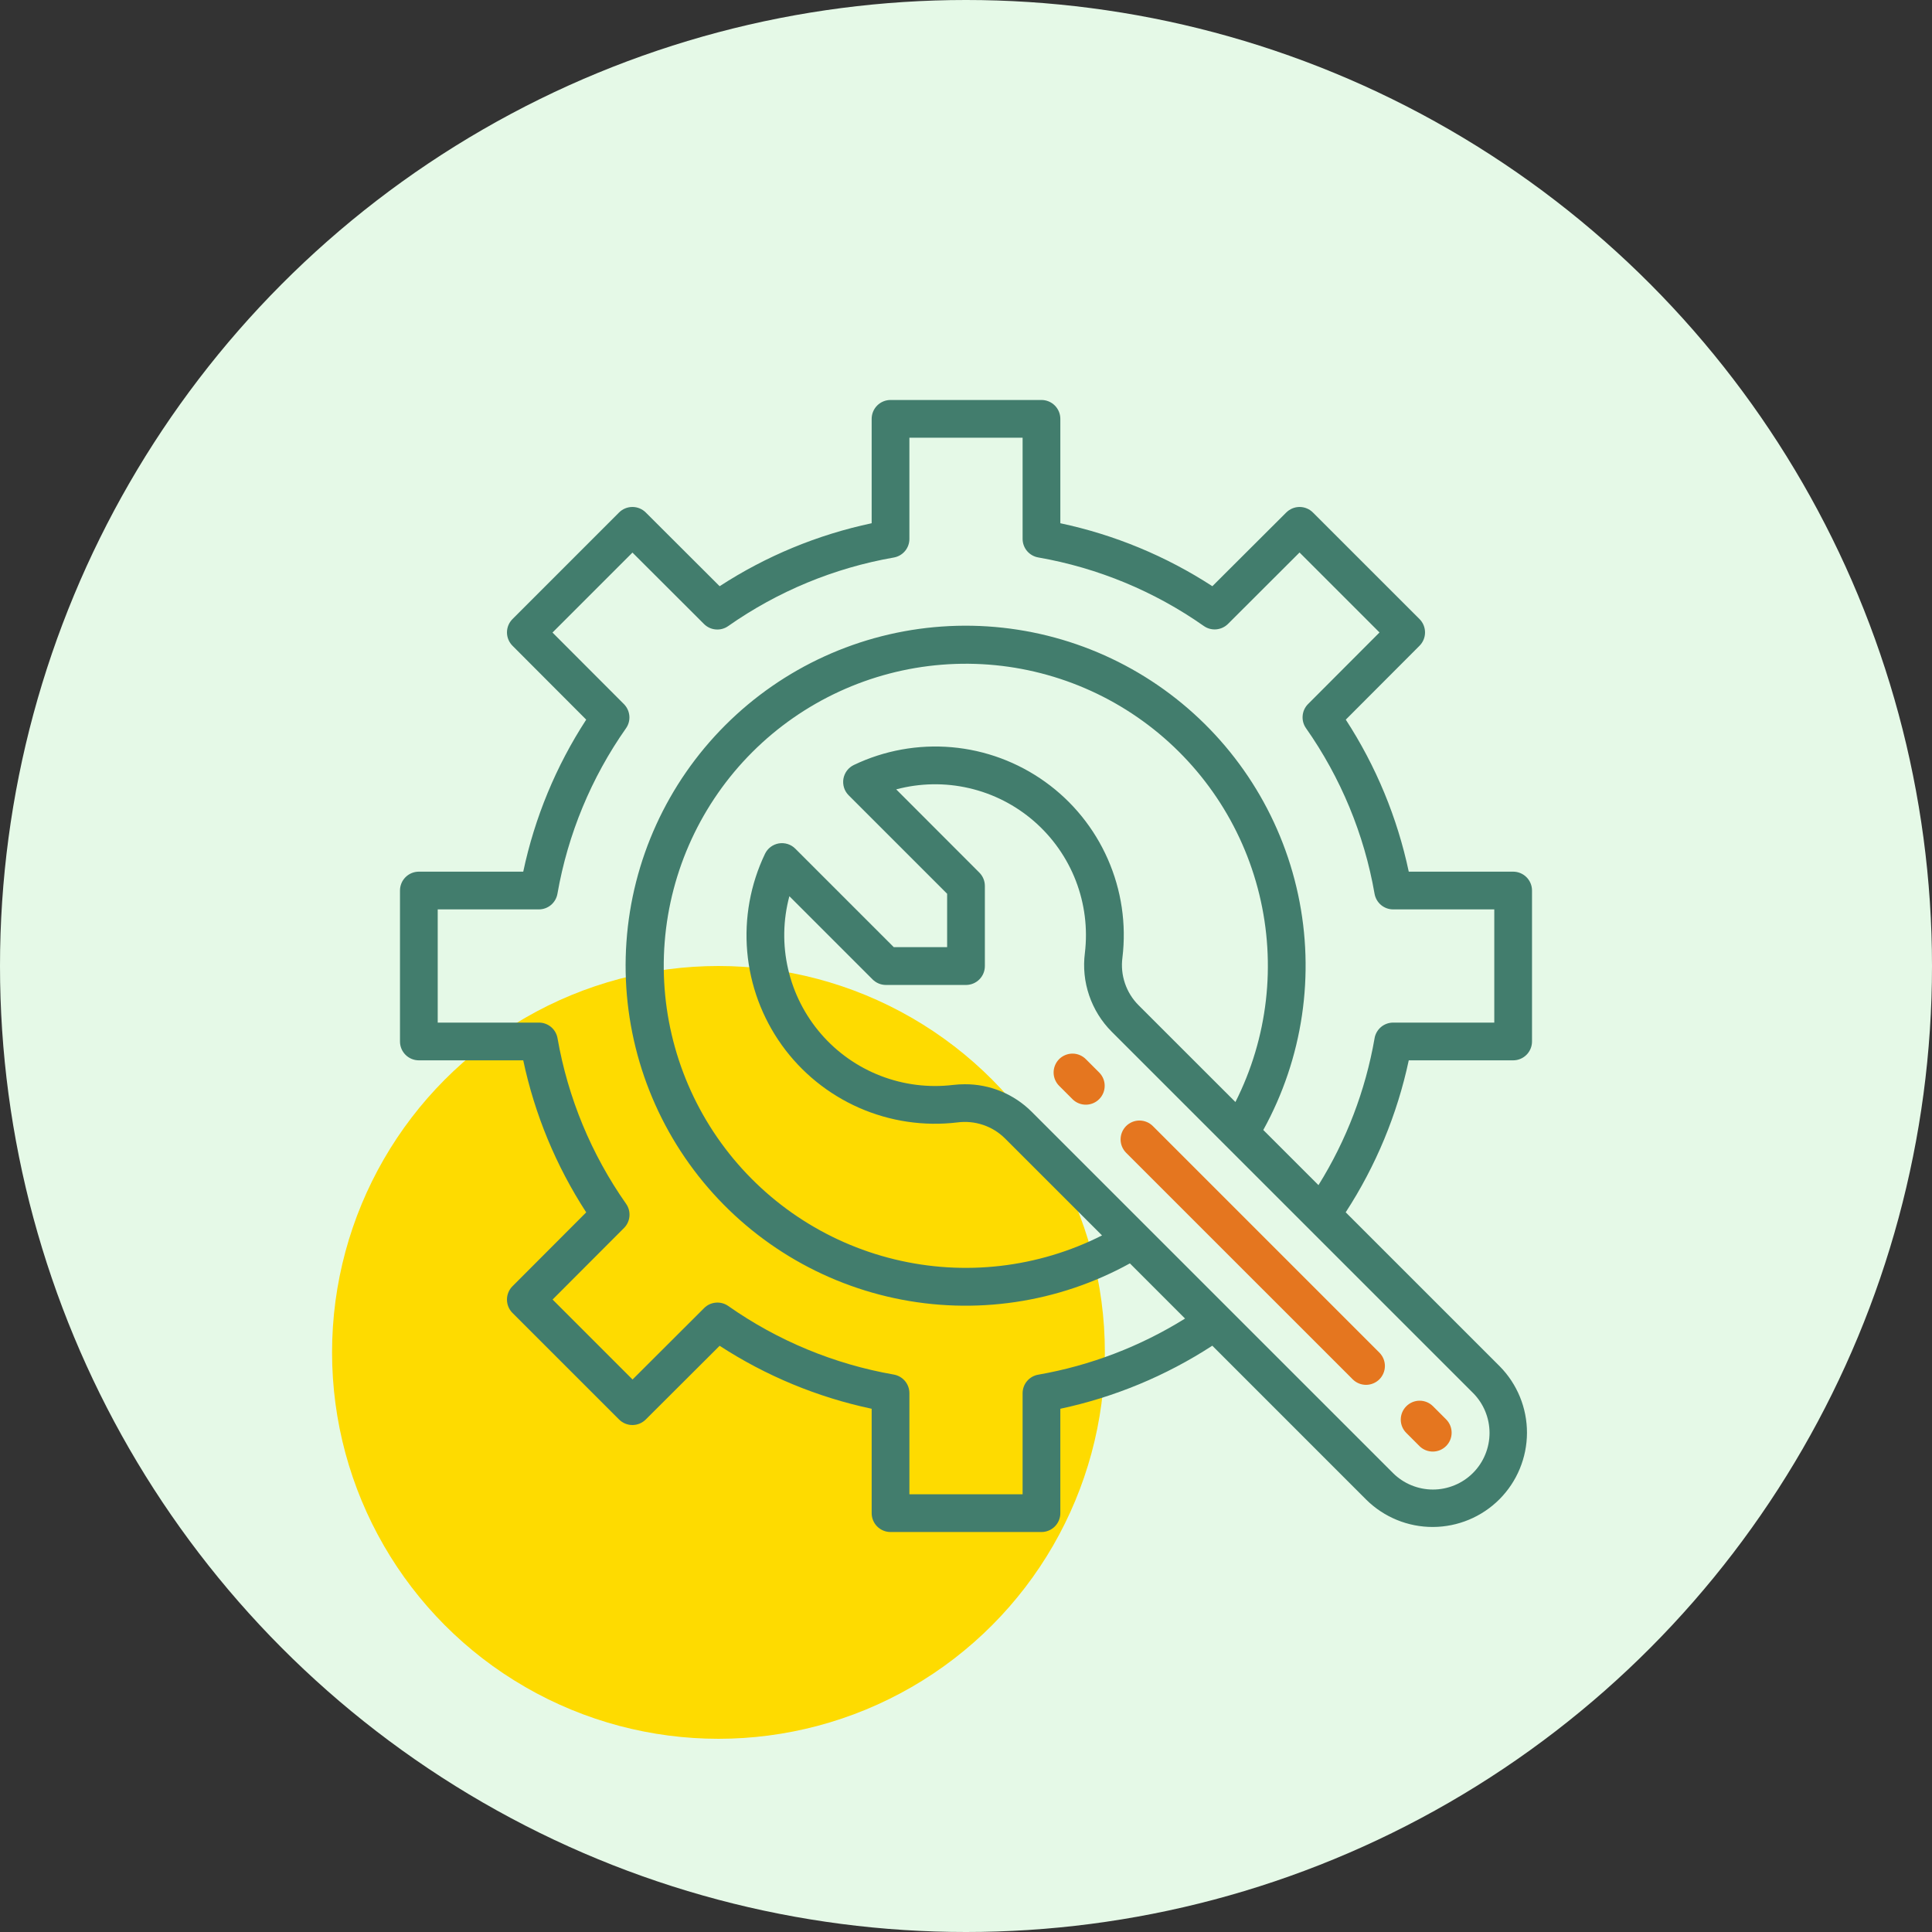
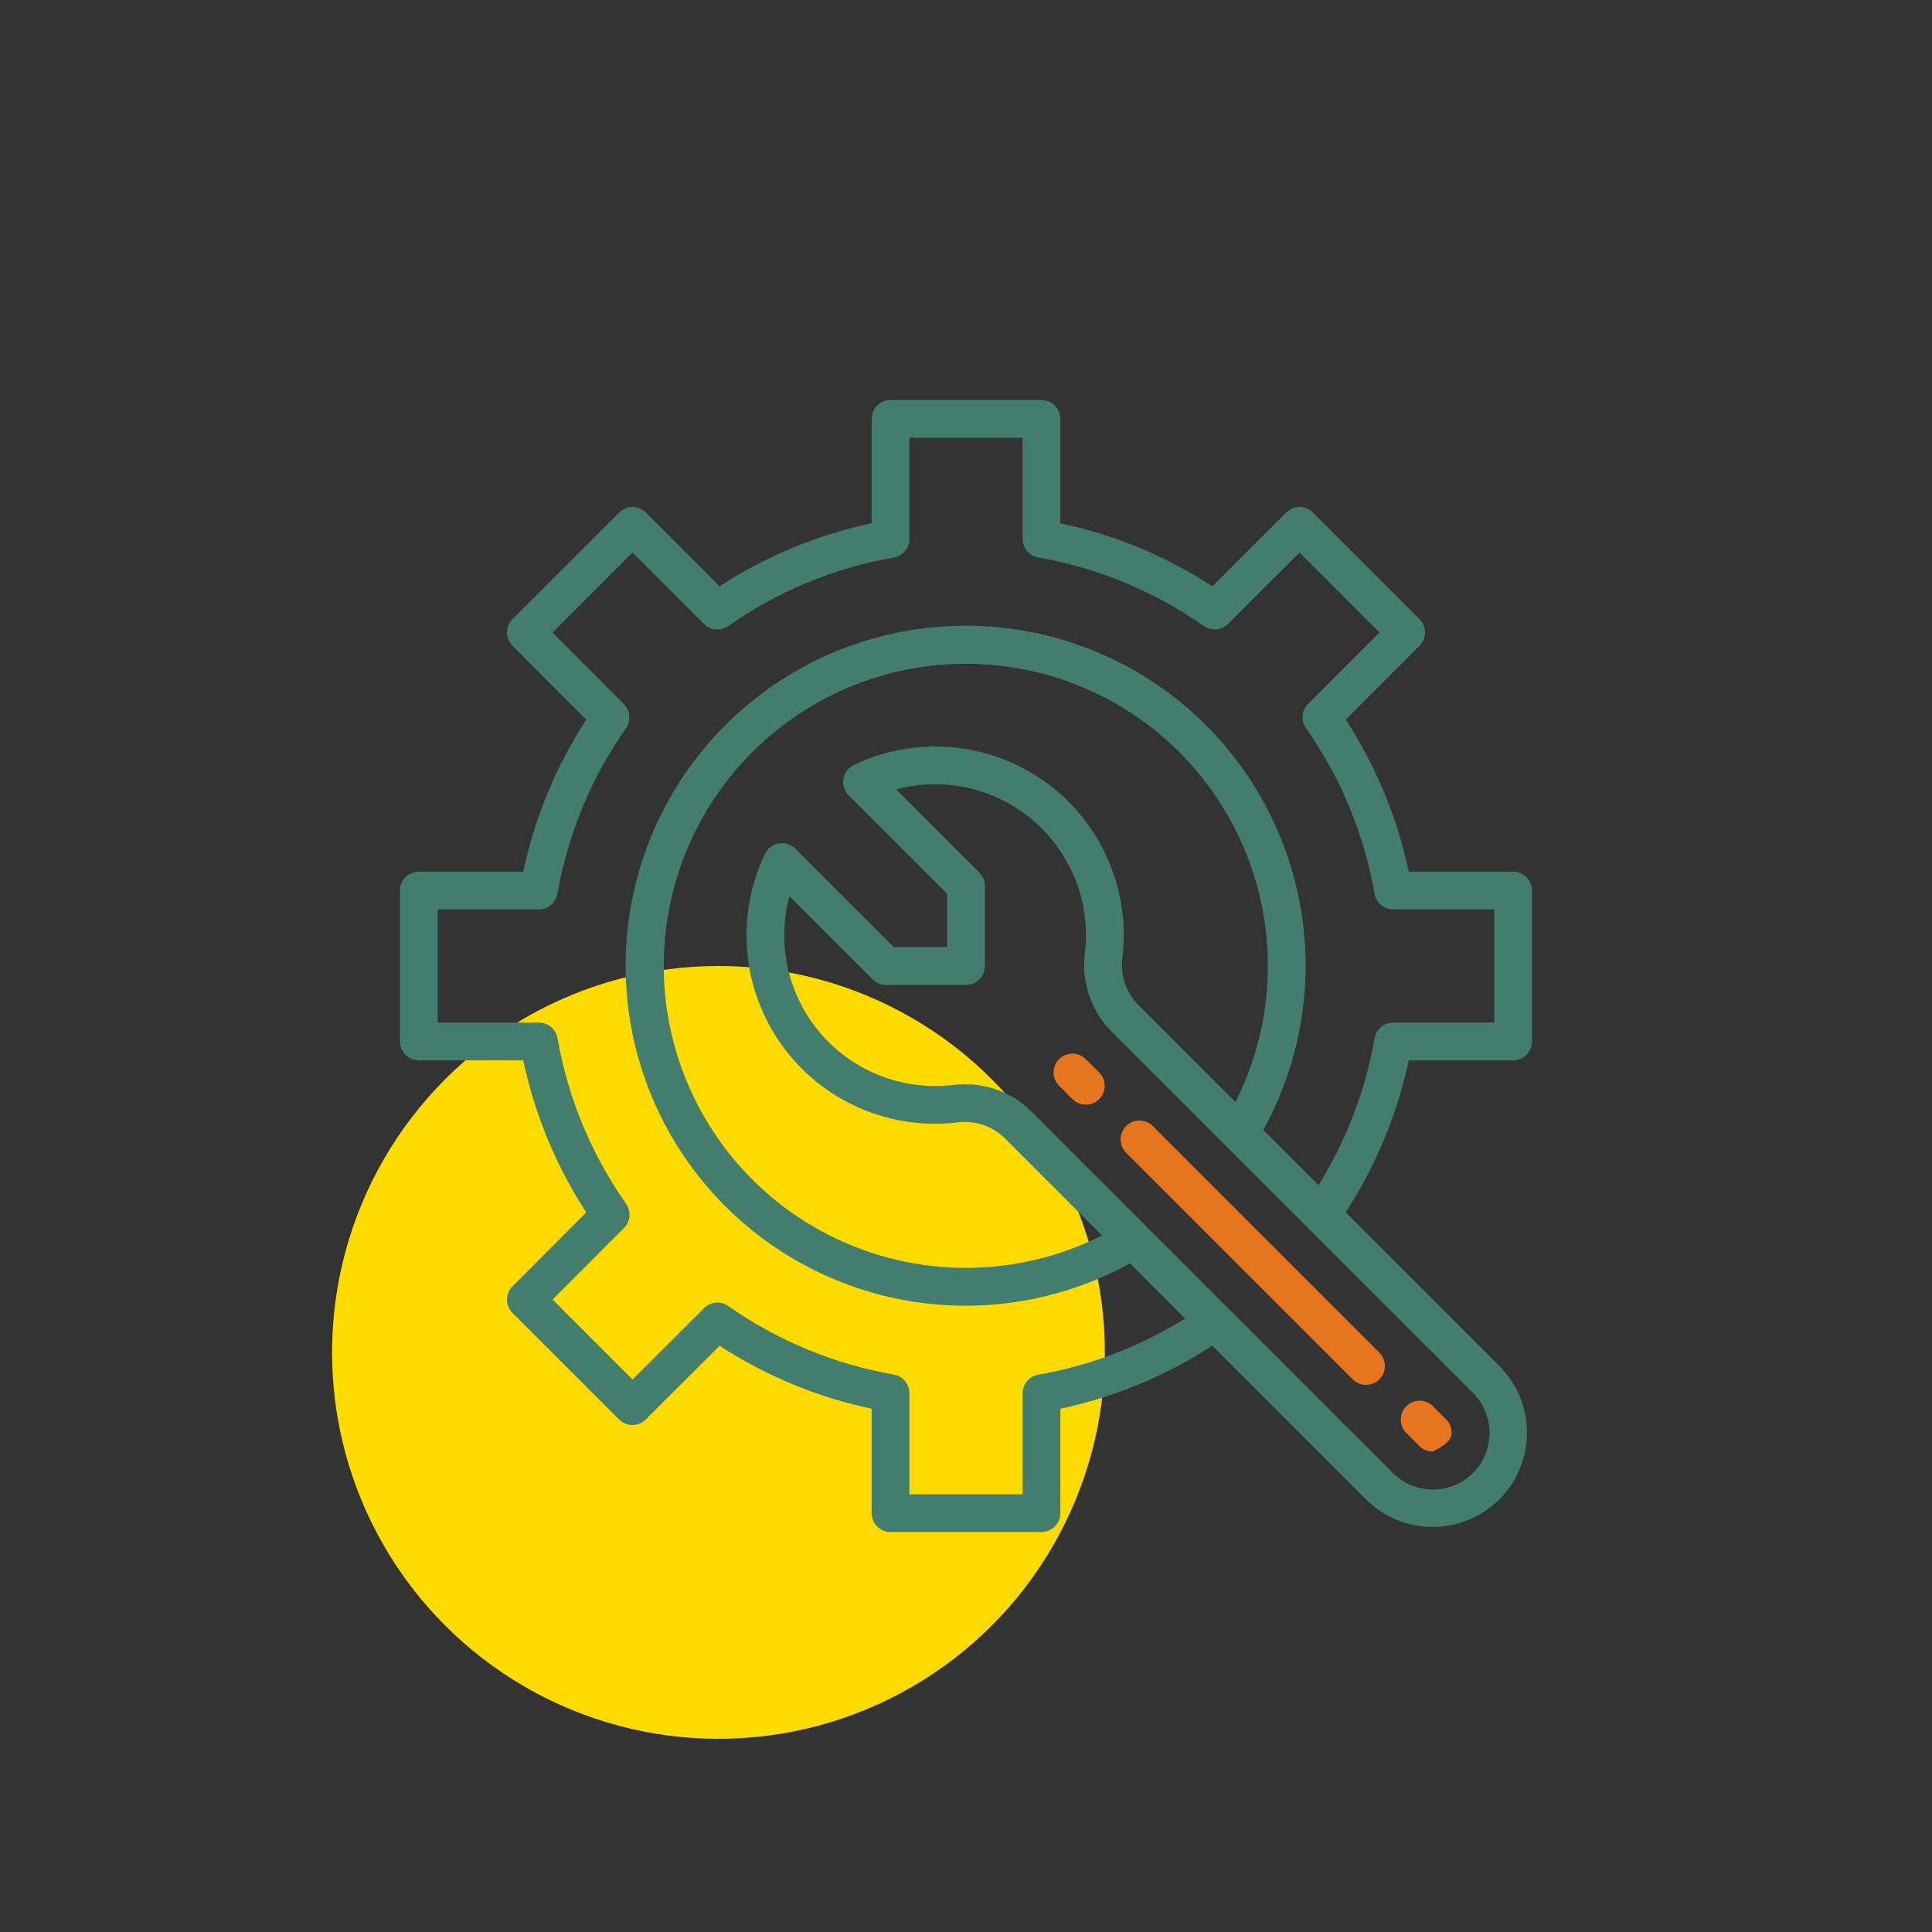
<svg xmlns="http://www.w3.org/2000/svg" width="64" height="64" viewBox="0 0 64 64" fill="none">
  <rect x="0" y="0" width="64" height="64" fill="#333333" stroke="none" />
-   <circle cx="32" cy="32" r="32" fill="#E5F9E7" />
  <circle cx="23.8" cy="44.8" r="12.8" fill="#FEDB00" />
  <path d="M50.125 35.125C50.291 35.125 50.45 35.059 50.567 34.942C50.684 34.825 50.75 34.666 50.75 34.5V29.5C50.75 29.334 50.684 29.175 50.567 29.058C50.45 28.941 50.291 28.875 50.125 28.875H46.667C46.287 27.083 45.58 25.375 44.581 23.839L47.024 21.391C47.141 21.274 47.206 21.115 47.206 20.95C47.206 20.784 47.141 20.625 47.024 20.508L43.492 16.977C43.375 16.86 43.217 16.794 43.051 16.794C42.885 16.794 42.727 16.86 42.609 16.977L40.161 19.419C38.624 18.42 36.917 17.713 35.125 17.333V13.875C35.125 13.709 35.059 13.55 34.942 13.433C34.825 13.316 34.666 13.25 34.5 13.25H29.5C29.334 13.25 29.175 13.316 29.058 13.433C28.941 13.55 28.875 13.709 28.875 13.875V17.333C27.083 17.713 25.375 18.42 23.839 19.419L21.391 16.976C21.274 16.859 21.115 16.794 20.95 16.794C20.784 16.794 20.625 16.859 20.508 16.976L16.977 20.508C16.86 20.625 16.794 20.784 16.794 20.949C16.794 21.115 16.86 21.273 16.977 21.391L19.419 23.839C18.42 25.375 17.713 27.082 17.333 28.875H13.875C13.709 28.875 13.55 28.941 13.433 29.058C13.316 29.175 13.25 29.334 13.25 29.5V34.5C13.25 34.666 13.316 34.825 13.433 34.942C13.55 35.059 13.709 35.125 13.875 35.125H17.333C17.713 36.917 18.42 38.624 19.419 40.161L16.976 42.609C16.859 42.726 16.794 42.885 16.794 43.05C16.794 43.216 16.859 43.375 16.976 43.492L20.508 47.023C20.625 47.14 20.784 47.206 20.949 47.206C21.115 47.206 21.273 47.14 21.391 47.023L23.839 44.581C25.375 45.58 27.082 46.287 28.875 46.667V50.125C28.875 50.291 28.941 50.45 29.058 50.567C29.175 50.684 29.334 50.75 29.5 50.75H34.5C34.666 50.75 34.825 50.684 34.942 50.567C35.059 50.45 35.125 50.291 35.125 50.125V46.667C36.917 46.285 38.623 45.577 40.159 44.578L45.258 49.678C45.845 50.259 46.639 50.585 47.465 50.583C48.291 50.581 49.084 50.252 49.668 49.668C50.252 49.084 50.581 48.291 50.583 47.465C50.585 46.639 50.259 45.845 49.678 45.258L44.578 40.159C45.577 38.623 46.285 36.917 46.667 35.125H50.125ZM48.794 48.794C48.62 48.968 48.413 49.106 48.185 49.2C47.958 49.294 47.714 49.343 47.468 49.343C47.222 49.343 46.978 49.294 46.75 49.2C46.523 49.106 46.316 48.968 46.142 48.794L34.174 36.827C33.884 36.537 33.538 36.307 33.158 36.151C32.779 35.994 32.371 35.915 31.961 35.917C31.83 35.917 31.7 35.925 31.571 35.94C30.76 36.037 29.937 35.934 29.175 35.64C28.414 35.346 27.735 34.87 27.201 34.253C26.666 33.636 26.29 32.897 26.107 32.101C25.923 31.305 25.938 30.476 26.149 29.688L28.906 32.445C29.023 32.562 29.182 32.628 29.348 32.628H32C32.166 32.628 32.325 32.562 32.442 32.445C32.559 32.328 32.625 32.169 32.625 32.003V29.348C32.625 29.182 32.559 29.023 32.442 28.906L29.688 26.149C30.476 25.939 31.305 25.924 32.1 26.108C32.896 26.291 33.634 26.667 34.251 27.202C34.867 27.737 35.344 28.415 35.638 29.176C35.932 29.938 36.035 30.76 35.938 31.571C35.877 32.044 35.926 32.524 36.08 32.975C36.233 33.426 36.488 33.837 36.824 34.174L48.794 46.142C48.968 46.316 49.106 46.523 49.2 46.75C49.294 46.978 49.343 47.222 49.343 47.468C49.343 47.714 49.294 47.958 49.2 48.185C49.106 48.413 48.968 48.62 48.794 48.794ZM37.711 33.294C37.508 33.089 37.356 32.842 37.264 32.569C37.172 32.297 37.144 32.007 37.182 31.722C37.316 30.611 37.149 29.484 36.698 28.46C36.248 27.436 35.531 26.551 34.621 25.899C33.712 25.247 32.644 24.851 31.53 24.753C30.415 24.655 29.294 24.858 28.285 25.341C28.195 25.384 28.116 25.448 28.056 25.528C27.996 25.608 27.956 25.701 27.939 25.799C27.923 25.898 27.93 25.999 27.96 26.094C27.99 26.189 28.043 26.276 28.114 26.346L31.375 29.607V31.375H29.607L26.346 28.114C26.276 28.043 26.189 27.99 26.094 27.96C25.999 27.93 25.898 27.923 25.799 27.939C25.701 27.956 25.608 27.996 25.528 28.056C25.448 28.116 25.384 28.195 25.341 28.285C24.858 29.294 24.655 30.414 24.753 31.529C24.851 32.643 25.247 33.711 25.898 34.62C26.55 35.529 27.434 36.246 28.458 36.697C29.482 37.147 30.608 37.315 31.719 37.181C32.004 37.144 32.294 37.172 32.566 37.264C32.839 37.355 33.086 37.508 33.291 37.711L36.506 40.925C34.382 41.998 31.945 42.279 29.633 41.717C27.32 41.156 25.284 39.789 23.888 37.861C22.493 35.934 21.83 33.572 22.019 31.2C22.208 28.828 23.236 26.601 24.918 24.918C26.601 23.236 28.828 22.208 31.2 22.019C33.572 21.83 35.934 22.493 37.861 23.888C39.789 25.284 41.156 27.32 41.717 29.633C42.279 31.945 41.998 34.382 40.925 36.506L37.711 33.294ZM45.534 34.398C45.233 36.123 44.602 37.773 43.676 39.259L41.848 37.432C43.159 35.056 43.569 32.286 43.001 29.633C42.433 26.979 40.926 24.62 38.757 22.988C36.588 21.357 33.903 20.564 31.196 20.755C28.489 20.945 25.942 22.107 24.023 24.026C22.104 25.945 20.942 28.492 20.752 31.199C20.561 33.906 21.354 36.591 22.985 38.76C24.616 40.929 26.976 42.436 29.63 43.004C32.283 43.572 35.053 43.162 37.429 41.851L39.256 43.679C37.77 44.605 36.119 45.236 34.394 45.538C34.25 45.562 34.118 45.637 34.023 45.749C33.928 45.861 33.876 46.003 33.875 46.15V49.5H30.125V46.15C30.125 46.003 30.073 45.86 29.978 45.747C29.883 45.635 29.751 45.559 29.606 45.534C27.634 45.189 25.763 44.414 24.125 43.263C24.005 43.178 23.858 43.139 23.712 43.152C23.565 43.164 23.428 43.228 23.324 43.333L20.954 45.698L18.305 43.049L20.671 40.679C20.775 40.575 20.839 40.438 20.851 40.291C20.864 40.145 20.825 39.998 20.74 39.878C19.589 38.239 18.813 36.367 18.469 34.394C18.444 34.249 18.368 34.116 18.255 34.021C18.141 33.926 17.998 33.874 17.85 33.875H14.5V30.125H17.85C17.997 30.125 18.14 30.073 18.253 29.978C18.365 29.883 18.441 29.751 18.466 29.606C18.811 27.634 19.586 25.763 20.737 24.125C20.822 24.005 20.861 23.858 20.848 23.712C20.835 23.565 20.771 23.428 20.668 23.324L18.302 20.954L20.951 18.305L23.321 20.671C23.425 20.775 23.562 20.839 23.709 20.851C23.855 20.864 24.002 20.825 24.122 20.74C25.761 19.589 27.633 18.813 29.606 18.469C29.751 18.444 29.884 18.368 29.979 18.255C30.074 18.141 30.126 17.998 30.125 17.85V14.5H33.875V17.85C33.875 17.997 33.927 18.14 34.022 18.253C34.117 18.365 34.249 18.441 34.394 18.466C36.367 18.81 38.239 19.586 39.878 20.737C39.998 20.822 40.145 20.861 40.291 20.848C40.438 20.835 40.575 20.771 40.679 20.668L43.049 18.302L45.698 20.951L43.333 23.321C43.228 23.425 43.164 23.562 43.152 23.709C43.139 23.855 43.178 24.002 43.263 24.122C44.414 25.761 45.19 27.633 45.534 29.606C45.559 29.751 45.635 29.883 45.747 29.978C45.86 30.073 46.003 30.125 46.15 30.125H49.5V33.875H46.15C46.003 33.875 45.86 33.927 45.747 34.022C45.635 34.117 45.559 34.249 45.534 34.394V34.398Z" fill="#427D6D" />
  <path d="M35.977 35.093C35.919 35.033 35.85 34.986 35.774 34.953C35.698 34.92 35.616 34.903 35.533 34.902C35.45 34.902 35.367 34.917 35.291 34.949C35.214 34.98 35.144 35.027 35.085 35.085C35.027 35.144 34.98 35.214 34.949 35.291C34.917 35.367 34.902 35.45 34.902 35.533C34.903 35.616 34.92 35.698 34.953 35.774C34.986 35.85 35.033 35.919 35.093 35.977L35.535 36.419C35.653 36.533 35.811 36.596 35.975 36.594C36.139 36.593 36.295 36.527 36.411 36.411C36.527 36.295 36.593 36.139 36.594 35.975C36.596 35.811 36.533 35.653 36.419 35.535L35.977 35.093Z" fill="#E5761F" />
  <path d="M44.817 45.699C44.935 45.813 45.093 45.876 45.257 45.875C45.421 45.873 45.578 45.807 45.694 45.692C45.809 45.576 45.875 45.419 45.877 45.255C45.878 45.091 45.815 44.933 45.701 44.815L38.189 37.302C38.071 37.185 37.912 37.119 37.746 37.119C37.581 37.119 37.422 37.185 37.304 37.302C37.187 37.42 37.121 37.579 37.121 37.745C37.121 37.91 37.187 38.069 37.304 38.187L44.817 45.699Z" fill="#E5761F" />
-   <path d="M47.028 47.91C47.146 48.024 47.304 48.087 47.468 48.085C47.632 48.084 47.788 48.018 47.904 47.902C48.02 47.786 48.086 47.63 48.087 47.466C48.089 47.302 48.026 47.144 47.912 47.026L47.47 46.584C47.353 46.466 47.194 46.4 47.028 46.4C46.862 46.4 46.703 46.466 46.586 46.584C46.468 46.701 46.402 46.86 46.402 47.026C46.402 47.192 46.468 47.351 46.586 47.468L47.028 47.91Z" fill="#E5761F" />
+   <path d="M47.028 47.91C47.146 48.024 47.304 48.087 47.468 48.085C48.02 47.786 48.086 47.63 48.087 47.466C48.089 47.302 48.026 47.144 47.912 47.026L47.47 46.584C47.353 46.466 47.194 46.4 47.028 46.4C46.862 46.4 46.703 46.466 46.586 46.584C46.468 46.701 46.402 46.86 46.402 47.026C46.402 47.192 46.468 47.351 46.586 47.468L47.028 47.91Z" fill="#E5761F" />
</svg>